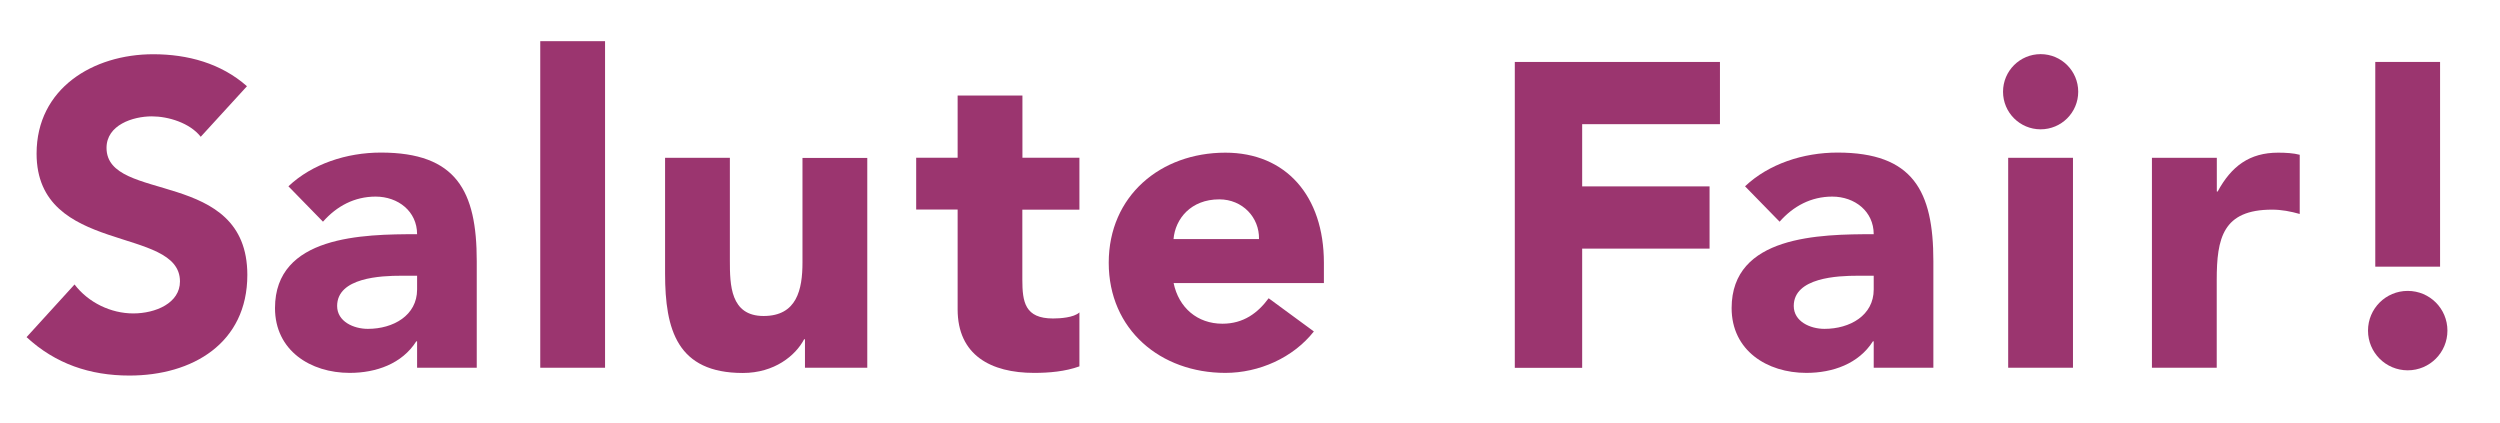
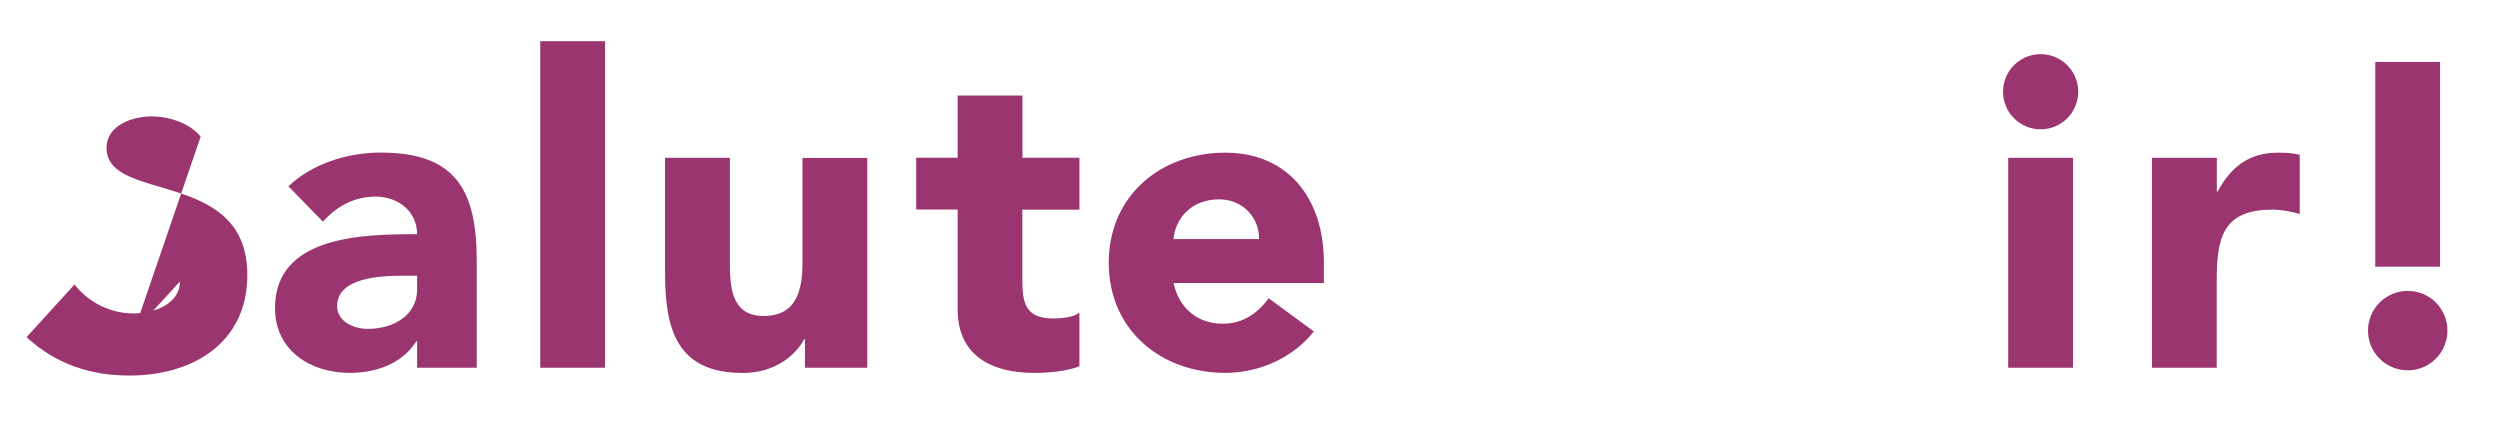
<svg xmlns="http://www.w3.org/2000/svg" id="_レイヤー_1" data-name="レイヤー 1" width="272" height="46" viewBox="0 0 272 46">
  <defs>
    <style>
      .cls-1 {
        fill: #9b356f;
      }
    </style>
  </defs>
-   <path class="cls-1" d="M21.83,14.87c-1.18-1.5-3.52-2.21-5.31-2.21-2.07,0-4.93.94-4.93,3.43,0,6.06,15.32,2.16,15.32,13.82,0,7.43-5.97,10.95-12.83,10.95-4.28,0-8.04-1.27-11.19-4.18l5.22-5.73c1.5,1.97,3.95,3.15,6.39,3.15s5.08-1.13,5.08-3.48c0-6.11-15.6-2.82-15.6-13.91,0-7.1,6.16-10.81,12.69-10.81,3.76,0,7.38.99,10.2,3.48l-5.03,5.5Z" />
+   <path class="cls-1" d="M21.83,14.87c-1.18-1.5-3.52-2.21-5.31-2.21-2.07,0-4.93.94-4.93,3.43,0,6.06,15.32,2.16,15.32,13.82,0,7.43-5.97,10.95-12.83,10.95-4.28,0-8.04-1.27-11.19-4.18l5.22-5.73c1.5,1.97,3.95,3.15,6.39,3.15s5.08-1.13,5.08-3.48l-5.03,5.5Z" />
  <path class="cls-1" d="M45.38,37.14h-.09c-1.55,2.44-4.37,3.43-7.24,3.43-4.28,0-8.13-2.44-8.13-7.05,0-7.9,9.59-8.04,15.46-8.04,0-2.49-2.07-4.09-4.51-4.09-2.3,0-4.23,1.03-5.73,2.73l-3.76-3.85c2.58-2.44,6.34-3.67,10.06-3.67,8.22,0,10.43,4.18,10.43,11.8v11.61h-6.49v-2.87ZM43.64,30c-2.16,0-6.96.19-6.96,3.29,0,1.69,1.79,2.49,3.34,2.49,2.77,0,5.36-1.46,5.36-4.28v-1.5h-1.74Z" />
  <path class="cls-1" d="M58.78,4.48h7.05v35.53h-7.05V4.48Z" />
  <path class="cls-1" d="M94.35,40.01h-6.77v-3.1h-.09c-.94,1.79-3.24,3.67-6.67,3.67-7.14,0-8.46-4.7-8.46-10.81v-12.6h7.05v11.19c0,2.63.05,6.02,3.67,6.02s4.23-2.87,4.23-5.83v-11.37h7.05v22.84Z" />
  <path class="cls-1" d="M117.43,22.81h-6.2v7.61c0,2.44.28,4.23,3.34,4.23.75,0,2.26-.09,2.87-.66v5.87c-1.55.56-3.29.71-4.93.71-4.7,0-8.32-1.93-8.32-6.91v-10.86h-4.51v-5.64h4.51v-6.77h7.05v6.77h6.2v5.64Z" />
  <path class="cls-1" d="M142.95,36.06c-2.26,2.87-5.97,4.51-9.63,4.51-7.05,0-12.69-4.7-12.69-11.98s5.64-11.98,12.69-11.98c6.58,0,10.72,4.7,10.72,11.98v2.21h-16.35c.56,2.68,2.58,4.42,5.31,4.42,2.3,0,3.85-1.17,5.03-2.77l4.93,3.62ZM136.98,26.01c.05-2.35-1.79-4.32-4.32-4.32-3.1,0-4.79,2.12-4.98,4.32h9.31Z" />
-   <path class="cls-1" d="M164.81,6.74h22.32v6.77h-14.99v6.77h13.86v6.77h-13.86v12.97h-7.33V6.74Z" />
-   <path class="cls-1" d="M203.86,37.14h-.09c-1.55,2.44-4.37,3.43-7.24,3.43-4.28,0-8.13-2.44-8.13-7.05,0-7.9,9.59-8.04,15.46-8.04,0-2.49-2.07-4.09-4.51-4.09-2.3,0-4.23,1.03-5.73,2.73l-3.76-3.85c2.58-2.44,6.34-3.67,10.06-3.67,8.22,0,10.43,4.18,10.43,11.8v11.61h-6.49v-2.87ZM202.12,30c-2.16,0-6.96.19-6.96,3.29,0,1.69,1.79,2.49,3.34,2.49,2.77,0,5.36-1.46,5.36-4.28v-1.5h-1.74Z" />
  <path class="cls-1" d="M222.02,5.89c2.26,0,4.09,1.83,4.09,4.09s-1.83,4.09-4.09,4.09-4.09-1.83-4.09-4.09,1.83-4.09,4.09-4.09ZM218.49,17.17h7.05v22.84h-7.05v-22.84Z" />
  <path class="cls-1" d="M234.14,17.17h7.05v3.67h.09c1.5-2.77,3.48-4.23,6.58-4.23.8,0,1.69.05,2.35.23v6.44c-.99-.28-1.97-.47-3.01-.47-5.36,0-6.02,3.1-6.02,7.66v9.54h-7.05v-22.84Z" />
  <path class="cls-1" d="M261.96,31.65c2.4,0,4.32,1.93,4.32,4.32s-1.93,4.32-4.32,4.32-4.32-1.93-4.32-4.32,1.93-4.32,4.32-4.32ZM265.48,29.01h-7.05V6.74h7.05v22.28Z" />
</svg>